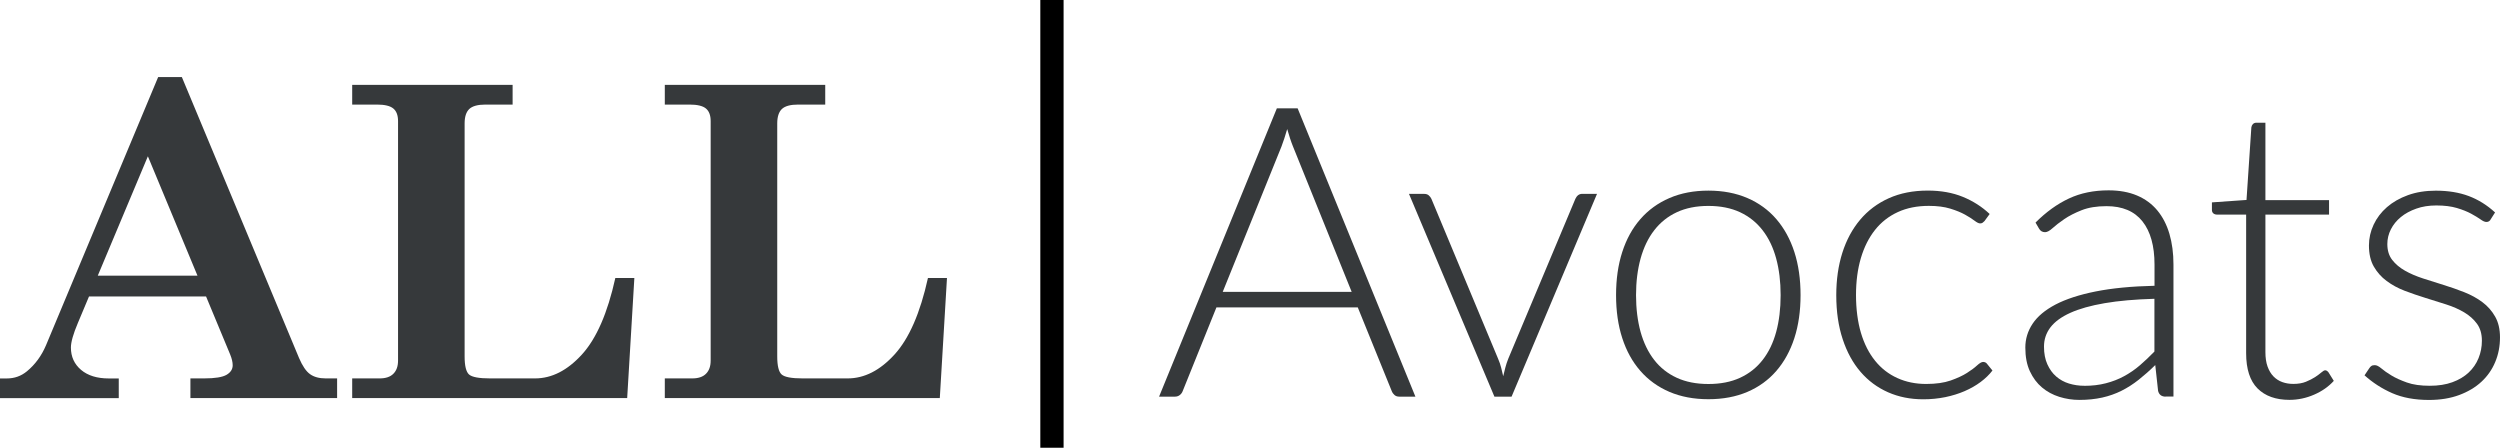
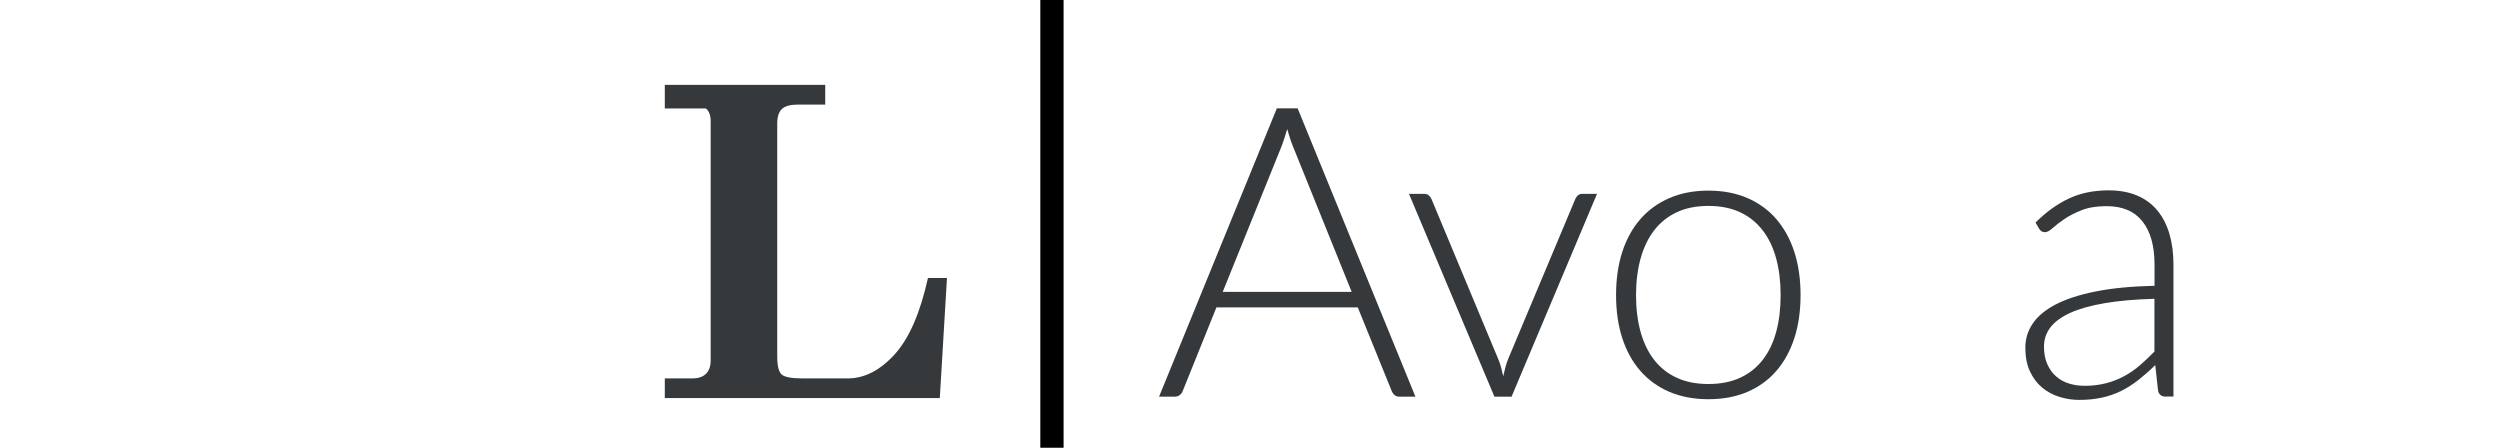
<svg xmlns="http://www.w3.org/2000/svg" width="268" height="48" viewBox="0 0 268 48" fill="none">
  <g clip-path="url(#clip0_6514_17)">
-     <path d="M19.494 8.26L32.06 38.385C32.425 39.235 32.814 39.81 33.238 40.11C33.662 40.415 34.221 40.565 34.915 40.565H36.138V42.675H20.412V40.565H21.884C23.047 40.565 23.846 40.435 24.285 40.18C24.724 39.925 24.944 39.58 24.944 39.16C24.944 38.825 24.854 38.44 24.674 38L22.089 31.78H9.542L8.349 34.62C7.85 35.8 7.601 36.68 7.601 37.255C7.601 38.24 7.965 39.035 8.689 39.65C9.417 40.265 10.406 40.57 11.663 40.57H12.731V42.68H0V40.57H0.729C1.547 40.57 2.266 40.315 2.89 39.8C3.768 39.075 4.452 38.145 4.936 37.005L16.953 8.265H19.499L19.494 8.26ZM15.85 16.76L10.48 29.555H21.171L15.855 16.76H15.85Z" fill="#36393B" />
-     <path d="M37.755 11.21V9.1H54.952V11.21H52.053C51.219 11.21 50.641 11.37 50.306 11.685C49.972 12.005 49.807 12.52 49.807 13.23V38.205C49.807 39.22 49.967 39.865 50.281 40.145C50.6 40.425 51.344 40.565 52.527 40.565H57.353C59.15 40.565 60.827 39.71 62.384 38C63.941 36.29 65.133 33.56 65.962 29.805H68.003L67.234 42.675H37.755V40.565H40.699C41.348 40.565 41.842 40.4 42.171 40.065C42.506 39.73 42.67 39.265 42.67 38.655V12.98C42.67 12.36 42.501 11.91 42.161 11.63C41.822 11.35 41.238 11.21 40.405 11.21H37.755Z" fill="#36393B" />
-     <path d="M71.267 11.21V9.1H88.465V11.21H85.565C84.732 11.21 84.153 11.37 83.819 11.685C83.484 12.005 83.32 12.52 83.32 13.23V38.205C83.32 39.22 83.479 39.865 83.794 40.145C84.113 40.425 84.857 40.565 86.04 40.565H90.865C92.662 40.565 94.339 39.71 95.896 38C97.453 36.29 98.646 33.56 99.475 29.805H101.516L100.747 42.675H71.267V40.565H74.212C74.86 40.565 75.355 40.4 75.684 40.065C76.018 39.73 76.183 39.265 76.183 38.655V12.98C76.183 12.36 76.013 11.91 75.674 11.63C75.335 11.35 74.751 11.21 73.917 11.21H71.267Z" fill="#36393B" />
+     <path d="M71.267 11.21V9.1H88.465V11.21H85.565C84.732 11.21 84.153 11.37 83.819 11.685C83.484 12.005 83.32 12.52 83.32 13.23V38.205C83.32 39.22 83.479 39.865 83.794 40.145C84.113 40.425 84.857 40.565 86.04 40.565H90.865C92.662 40.565 94.339 39.71 95.896 38C97.453 36.29 98.646 33.56 99.475 29.805H101.516L100.747 42.675H71.267V40.565H74.212C74.86 40.565 75.355 40.4 75.684 40.065C76.018 39.73 76.183 39.265 76.183 38.655V12.98C76.183 12.36 76.013 11.91 75.674 11.63H71.267Z" fill="#36393B" />
    <path d="M151.722 42.52H150C149.796 42.52 149.631 42.465 149.501 42.355C149.371 42.245 149.267 42.105 149.197 41.93L145.553 32.95H130.402L126.783 41.93C126.724 42.09 126.624 42.23 126.479 42.345C126.334 42.46 126.16 42.52 125.955 42.52H124.253L136.88 11.61H139.105L151.732 42.52H151.722ZM131.075 31.29H144.9L138.596 15.67C138.497 15.42 138.392 15.14 138.292 14.83C138.192 14.515 138.087 14.185 137.988 13.835C137.888 14.185 137.783 14.515 137.683 14.83C137.583 15.145 137.478 15.43 137.379 15.695L131.075 31.29Z" fill="#36393B" />
    <path d="M162.033 42.52H160.201L151.043 20.785H152.68C152.885 20.785 153.049 20.84 153.169 20.95C153.294 21.06 153.384 21.18 153.444 21.31L160.595 38.455C160.74 38.79 160.85 39.11 160.925 39.415C161 39.72 161.07 40.025 161.144 40.33C161.214 40.025 161.294 39.715 161.374 39.4C161.454 39.09 161.559 38.77 161.688 38.45L168.885 21.305C168.96 21.145 169.055 21.015 169.179 20.92C169.304 20.825 169.454 20.78 169.629 20.78H171.201L162.043 42.515L162.033 42.52Z" fill="#36393B" />
    <path d="M183.143 20.435C184.7 20.435 186.088 20.7 187.321 21.23C188.548 21.76 189.586 22.515 190.425 23.49C191.263 24.465 191.912 25.64 192.356 27.015C192.8 28.39 193.02 29.93 193.02 31.635C193.02 33.34 192.8 34.875 192.356 36.245C191.912 37.615 191.268 38.785 190.425 39.76C189.581 40.735 188.548 41.485 187.321 42.01C186.093 42.535 184.7 42.795 183.143 42.795C181.586 42.795 180.199 42.535 178.966 42.01C177.738 41.485 176.7 40.735 175.847 39.76C174.994 38.785 174.35 37.615 173.906 36.245C173.461 34.875 173.242 33.34 173.242 31.635C173.242 29.93 173.461 28.39 173.906 27.015C174.35 25.64 174.994 24.465 175.847 23.49C176.695 22.515 177.738 21.76 178.966 21.23C180.194 20.7 181.586 20.435 183.143 20.435ZM183.143 41.165C184.436 41.165 185.569 40.945 186.532 40.5C187.5 40.055 188.304 39.42 188.953 38.59C189.601 37.76 190.085 36.76 190.405 35.585C190.724 34.415 190.884 33.1 190.884 31.64C190.884 30.18 190.724 28.89 190.405 27.71C190.085 26.53 189.601 25.52 188.953 24.685C188.309 23.85 187.5 23.205 186.532 22.75C185.564 22.3 184.436 22.075 183.143 22.075C181.851 22.075 180.718 22.3 179.755 22.75C178.786 23.2 177.983 23.845 177.334 24.685C176.685 25.52 176.201 26.53 175.872 27.71C175.548 28.89 175.383 30.2 175.383 31.64C175.383 33.08 175.548 34.41 175.872 35.585C176.201 36.755 176.685 37.76 177.334 38.59C177.978 39.42 178.786 40.055 179.755 40.5C180.723 40.945 181.851 41.165 183.143 41.165Z" fill="#36393B" />
-     <path d="M212.748 23.69C212.673 23.765 212.608 23.825 212.538 23.875C212.474 23.925 212.384 23.95 212.264 23.95C212.119 23.95 211.92 23.85 211.665 23.655C211.411 23.46 211.071 23.245 210.652 23.01C210.228 22.775 209.704 22.56 209.07 22.365C208.436 22.17 207.673 22.07 206.769 22.07C205.522 22.07 204.409 22.29 203.445 22.735C202.477 23.18 201.664 23.815 201.005 24.645C200.346 25.475 199.837 26.48 199.488 27.66C199.138 28.84 198.964 30.165 198.964 31.635C198.964 33.105 199.143 34.52 199.498 35.7C199.852 36.88 200.361 37.875 201.015 38.68C201.669 39.49 202.462 40.105 203.391 40.525C204.319 40.95 205.352 41.16 206.485 41.16C207.533 41.16 208.406 41.035 209.11 40.79C209.814 40.54 210.397 40.275 210.857 39.98C211.316 39.69 211.675 39.42 211.945 39.17C212.214 38.925 212.429 38.8 212.588 38.8C212.778 38.8 212.923 38.875 213.023 39.02L213.591 39.72C213.257 40.155 212.838 40.565 212.329 40.945C211.82 41.325 211.246 41.65 210.607 41.93C209.968 42.205 209.275 42.42 208.526 42.575C207.777 42.725 206.994 42.805 206.18 42.805C204.798 42.805 203.54 42.555 202.397 42.05C201.254 41.545 200.276 40.82 199.453 39.865C198.629 38.91 197.991 37.745 197.536 36.36C197.077 34.975 196.848 33.405 196.848 31.64C196.848 29.98 197.067 28.465 197.501 27.095C197.936 25.725 198.574 24.545 199.408 23.555C200.241 22.565 201.269 21.795 202.482 21.25C203.695 20.705 205.087 20.43 206.659 20.43C208.067 20.43 209.324 20.655 210.422 21.105C211.52 21.555 212.474 22.17 213.292 22.94L212.748 23.685V23.69Z" fill="#36393B" />
    <path d="M232.157 42.52C231.723 42.52 231.453 42.315 231.348 41.91L231.044 39.135C230.45 39.72 229.856 40.24 229.267 40.71C228.678 41.175 228.065 41.57 227.426 41.89C226.787 42.21 226.093 42.455 225.355 42.62C224.611 42.785 223.797 42.87 222.914 42.87C222.17 42.87 221.452 42.76 220.753 42.54C220.054 42.32 219.436 41.985 218.902 41.535C218.363 41.085 217.933 40.505 217.604 39.8C217.275 39.095 217.115 38.245 217.115 37.255C217.115 36.34 217.374 35.485 217.898 34.7C218.422 33.915 219.241 33.23 220.354 32.645C221.467 32.065 222.899 31.595 224.651 31.245C226.403 30.895 228.504 30.69 230.964 30.635V28.365C230.964 26.355 230.53 24.81 229.667 23.725C228.803 22.64 227.521 22.1 225.819 22.1C224.771 22.1 223.882 22.245 223.149 22.535C222.415 22.825 221.791 23.145 221.282 23.495C220.773 23.845 220.359 24.165 220.039 24.455C219.72 24.745 219.451 24.89 219.231 24.89C218.942 24.89 218.722 24.76 218.577 24.495L218.208 23.86C219.341 22.725 220.534 21.865 221.786 21.28C223.034 20.695 224.451 20.405 226.038 20.405C227.201 20.405 228.219 20.59 229.093 20.96C229.966 21.33 230.69 21.865 231.264 22.555C231.837 23.245 232.272 24.085 232.561 25.065C232.851 26.05 232.995 27.145 232.995 28.355V42.51H232.167L232.157 42.52ZM223.433 41.36C224.277 41.36 225.05 41.27 225.754 41.085C226.457 40.905 227.111 40.65 227.715 40.32C228.319 39.99 228.883 39.605 229.407 39.15C229.931 38.7 230.445 38.21 230.954 37.685V32.03C228.888 32.09 227.111 32.245 225.624 32.5C224.132 32.755 222.904 33.1 221.941 33.535C220.973 33.97 220.264 34.495 219.805 35.095C219.346 35.7 219.116 36.385 219.116 37.16C219.116 37.89 219.236 38.52 219.476 39.05C219.715 39.58 220.029 40.02 220.424 40.36C220.818 40.7 221.272 40.955 221.796 41.115C222.32 41.275 222.864 41.355 223.433 41.355V41.36Z" fill="#36393B" />
-     <path d="M245.432 42.865C243.965 42.865 242.822 42.455 242.008 41.64C241.195 40.825 240.786 39.565 240.786 37.86V23.005H237.667C237.507 23.005 237.377 22.96 237.272 22.875C237.173 22.79 237.118 22.665 237.118 22.505V21.695L240.826 21.435L241.345 13.66C241.36 13.53 241.415 13.41 241.504 13.31C241.599 13.21 241.724 13.155 241.884 13.155H242.852V21.455H249.674V23.005H242.852V37.75C242.852 38.345 242.927 38.86 243.081 39.29C243.236 39.72 243.446 40.075 243.715 40.35C243.985 40.625 244.299 40.83 244.664 40.96C245.028 41.09 245.417 41.155 245.841 41.155C246.365 41.155 246.815 41.08 247.194 40.925C247.573 40.77 247.898 40.605 248.177 40.425C248.451 40.245 248.676 40.075 248.851 39.925C249.025 39.77 249.165 39.695 249.265 39.695C249.38 39.695 249.5 39.77 249.614 39.915L250.183 40.83C249.629 41.44 248.931 41.935 248.077 42.305C247.229 42.675 246.345 42.865 245.427 42.865H245.432Z" fill="#36393B" />
-     <path d="M267.017 23.49C266.917 23.695 266.757 23.795 266.538 23.795C266.378 23.795 266.168 23.705 265.914 23.52C265.659 23.34 265.325 23.135 264.911 22.91C264.496 22.685 263.987 22.48 263.384 22.3C262.78 22.12 262.041 22.025 261.173 22.025C260.389 22.025 259.671 22.135 259.027 22.365C258.383 22.595 257.829 22.89 257.37 23.27C256.911 23.645 256.556 24.085 256.302 24.585C256.047 25.085 255.922 25.615 255.922 26.165C255.922 26.85 256.097 27.415 256.447 27.865C256.796 28.315 257.255 28.7 257.819 29.02C258.383 29.34 259.027 29.615 259.75 29.85C260.469 30.08 261.208 30.315 261.961 30.55C262.715 30.785 263.453 31.04 264.172 31.325C264.891 31.61 265.535 31.96 266.104 32.385C266.672 32.805 267.127 33.325 267.476 33.935C267.825 34.545 268 35.29 268 36.165C268 37.11 267.83 37.995 267.486 38.81C267.147 39.625 266.652 40.33 266.004 40.93C265.355 41.53 264.561 42 263.618 42.35C262.675 42.7 261.597 42.875 260.389 42.875C258.862 42.875 257.549 42.63 256.442 42.145C255.339 41.66 254.35 41.02 253.477 40.235L253.976 39.49C254.046 39.375 254.131 39.285 254.216 39.23C254.301 39.17 254.425 39.145 254.585 39.145C254.775 39.145 255.004 39.26 255.284 39.495C255.558 39.73 255.917 39.98 256.362 40.25C256.806 40.52 257.36 40.77 258.019 41.005C258.682 41.24 259.496 41.355 260.474 41.355C261.387 41.355 262.196 41.23 262.894 40.975C263.593 40.72 264.172 40.375 264.641 39.935C265.105 39.5 265.46 38.985 265.699 38.395C265.939 37.805 266.059 37.185 266.059 36.525C266.059 35.795 265.884 35.19 265.535 34.71C265.185 34.23 264.726 33.82 264.162 33.485C263.598 33.15 262.954 32.865 262.231 32.635C261.512 32.4 260.768 32.17 260.005 31.935C259.241 31.7 258.503 31.445 257.779 31.17C257.06 30.895 256.417 30.545 255.848 30.12C255.279 29.7 254.825 29.185 254.475 28.58C254.126 27.975 253.951 27.22 253.951 26.32C253.951 25.55 254.116 24.805 254.45 24.09C254.785 23.375 255.259 22.75 255.878 22.21C256.496 21.67 257.25 21.24 258.133 20.92C259.017 20.6 260.015 20.44 261.123 20.44C262.445 20.44 263.618 20.63 264.646 21.015C265.669 21.4 266.613 21.985 267.471 22.775L267.012 23.495L267.017 23.49Z" fill="#36393B" />
    <path d="M111.522 7.62939e-06V48H114.017V7.62939e-06H111.522Z" fill="black" />
  </g>
  <defs>
    <clipPath id="clip0_6514_17">
      <rect width="268" height="48" fill="white" />
    </clipPath>
  </defs>
</svg>